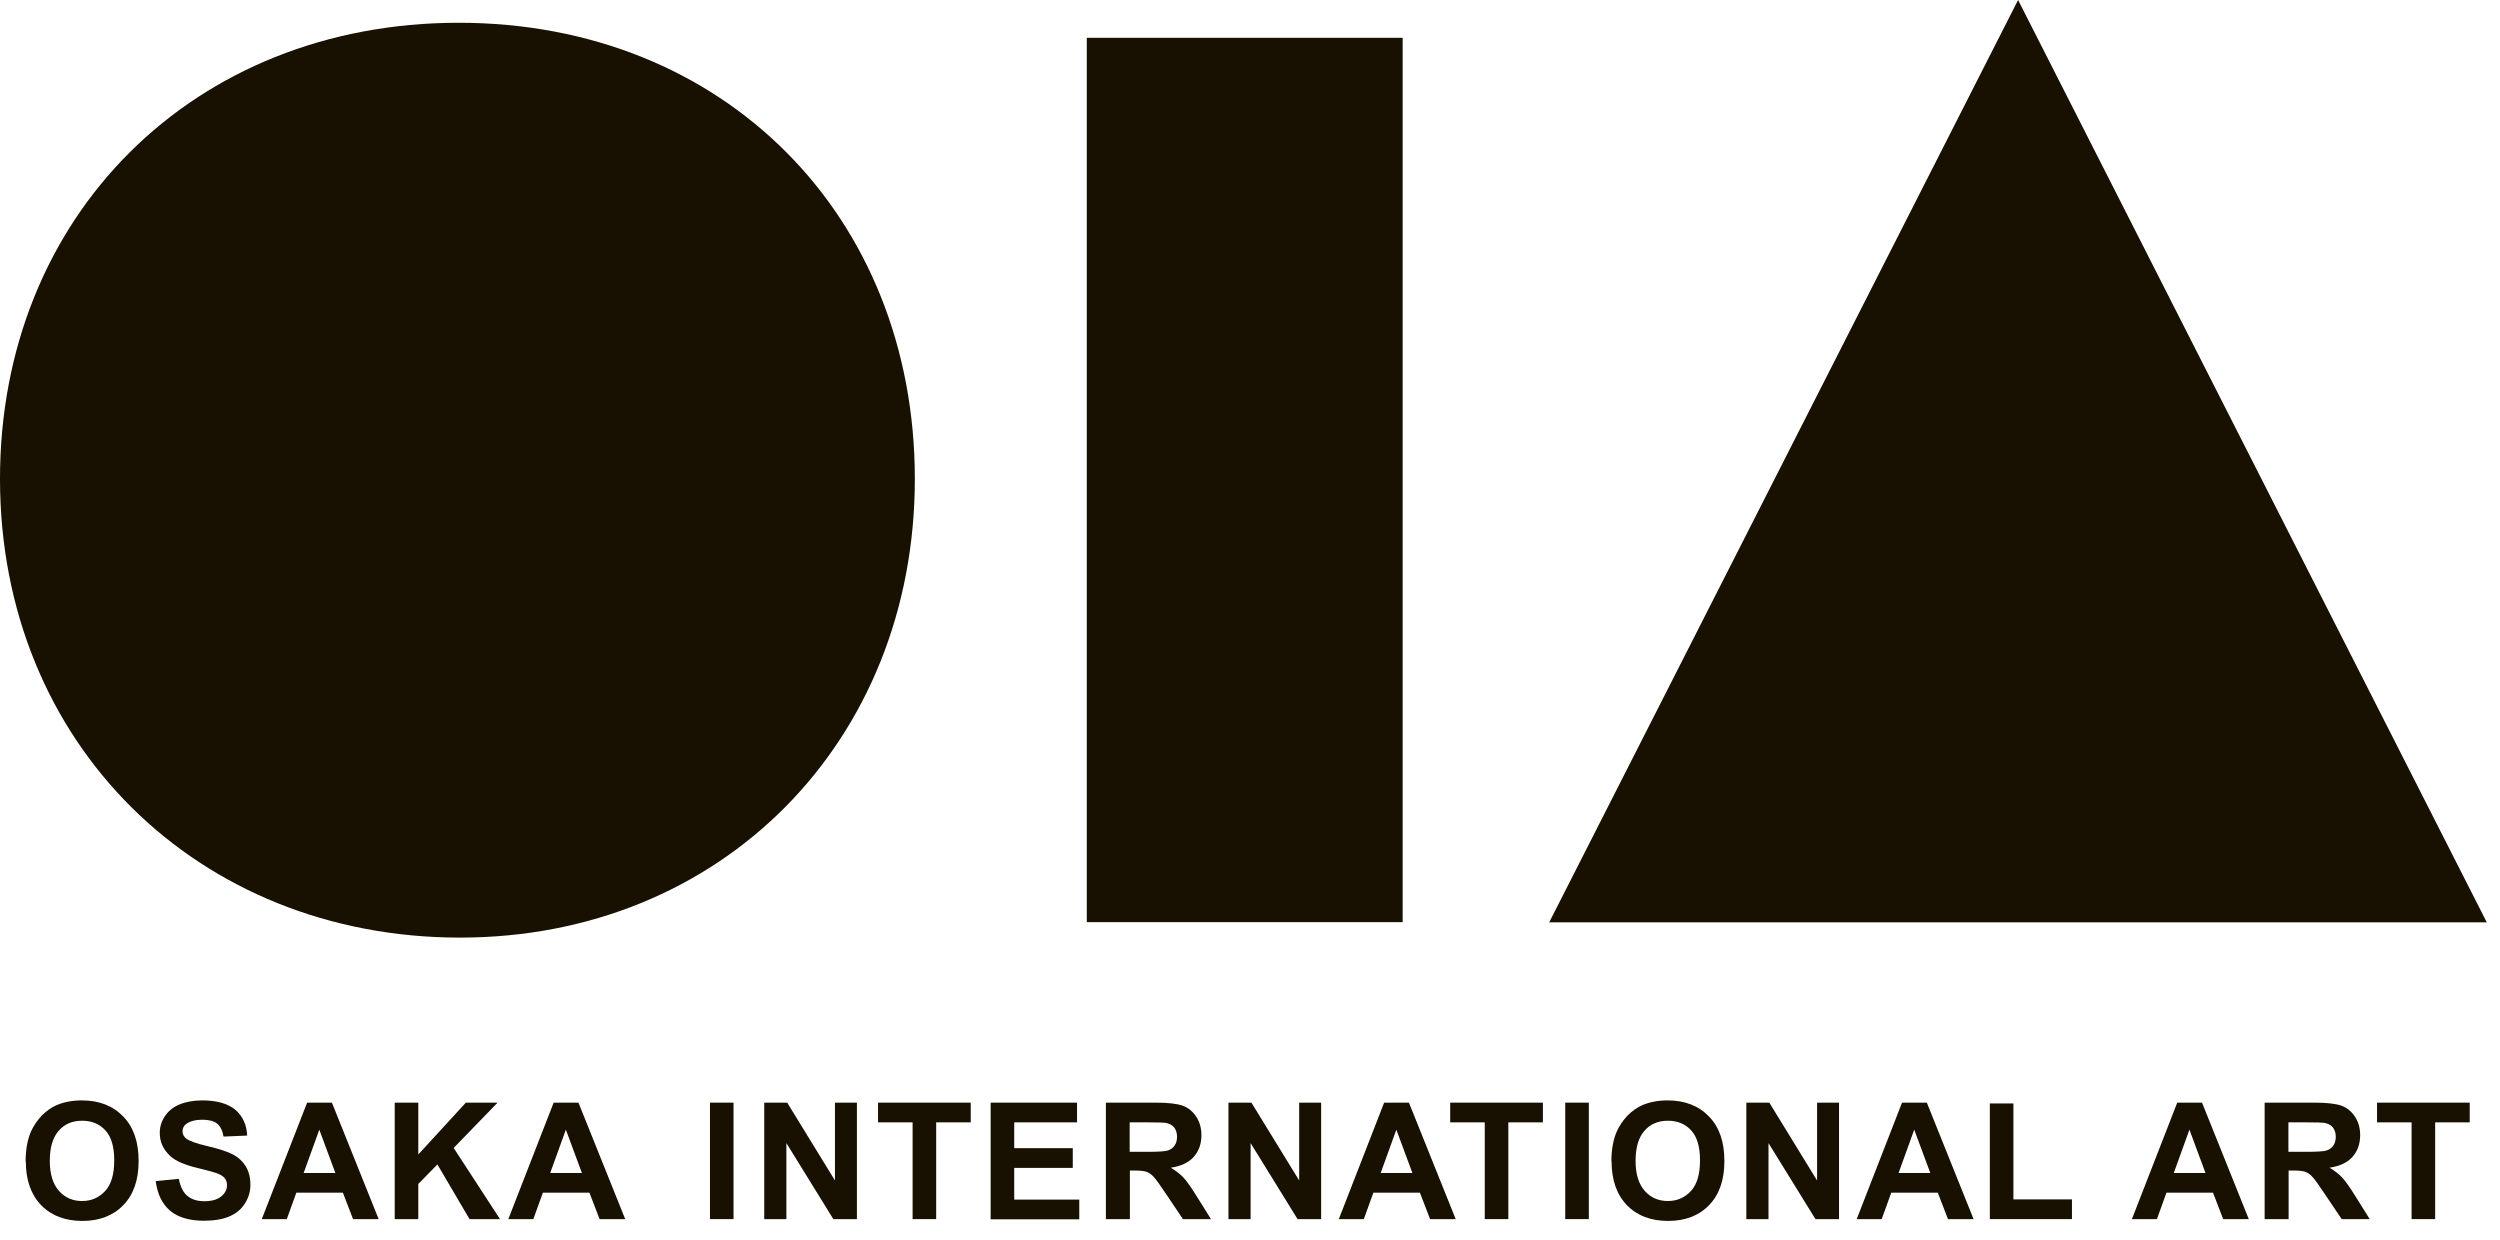
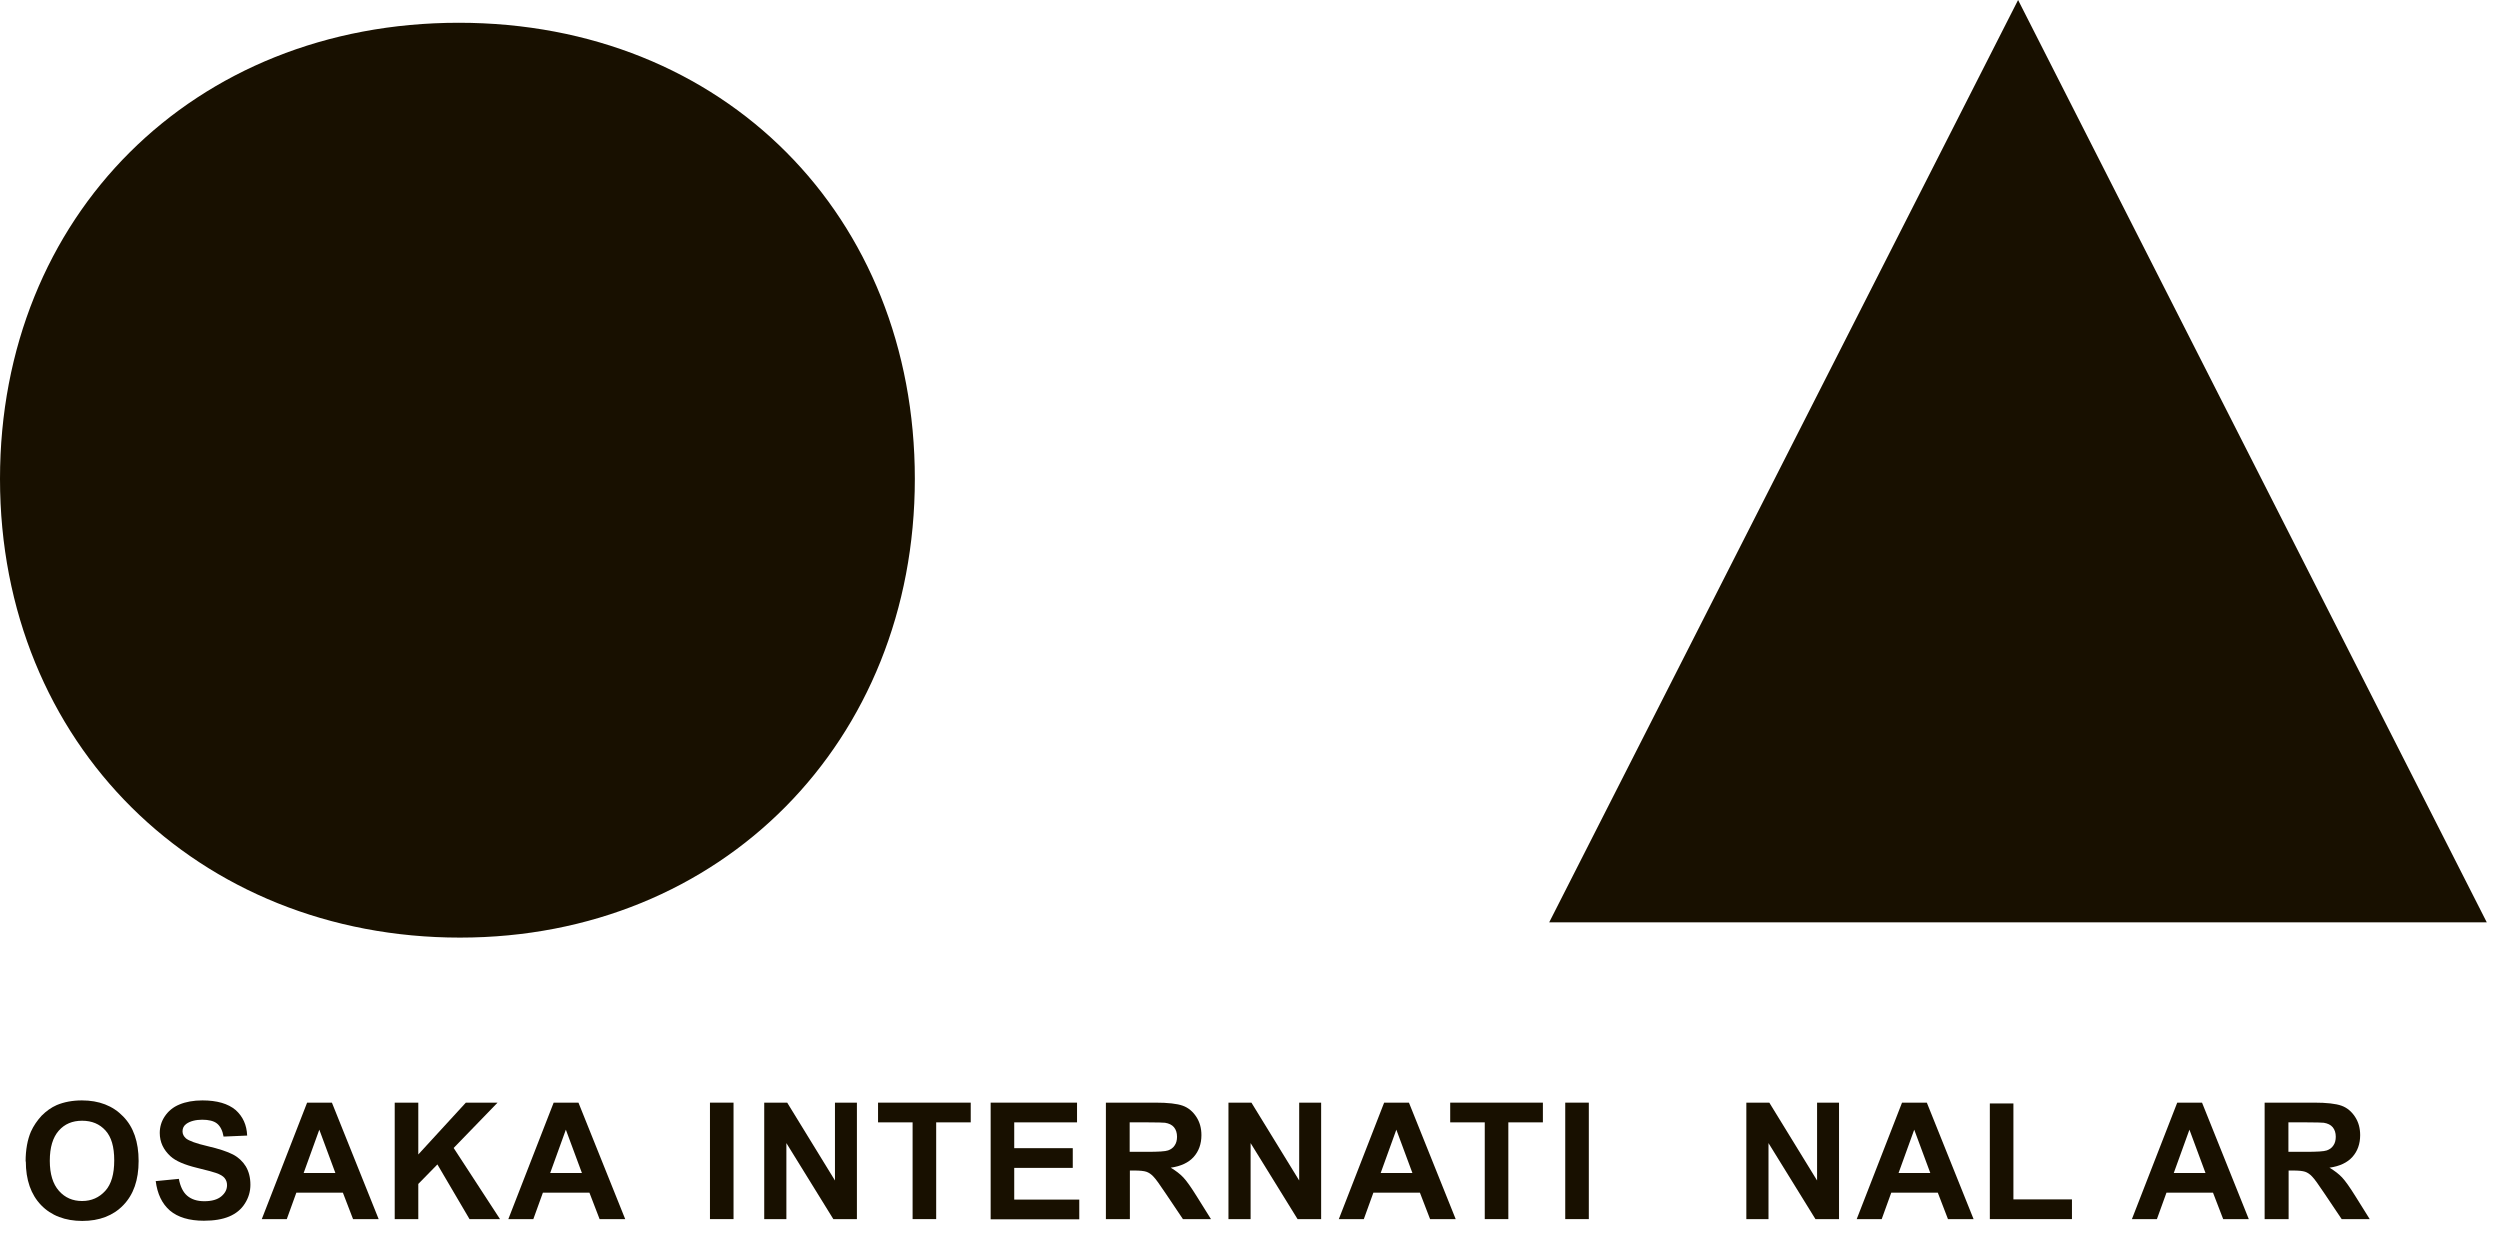
<svg xmlns="http://www.w3.org/2000/svg" width="123" height="61" viewBox="0 0 123 61" fill="none">
  <g clip-path="url(#clip0_1_4)">
    <path d="M0 23.56C0 10.63 9.51 1.12 22.57 1.12C35.63 1.12 45.01 10.63 45.01 23.56C45.01 36.49 35.5 46.13 22.63 46.13C9.76 46.13 0 36.61 0 23.56Z" fill="#181000" />
-     <path d="M53.47 1.86H69.01V45.37H53.47V1.86Z" fill="#181000" />
    <path d="M99.29 0L122.35 45.38H76.22L99.29 0Z" fill="#181000" />
    <path d="M1.26 57.15C1.26 56.57 1.35 56.08 1.52 55.68C1.65 55.39 1.83 55.13 2.05 54.89C2.28 54.66 2.52 54.49 2.79 54.37C3.15 54.22 3.56 54.14 4.03 54.14C4.87 54.14 5.55 54.4 6.06 54.93C6.57 55.45 6.82 56.18 6.82 57.12C6.82 58.06 6.57 58.77 6.07 59.29C5.57 59.81 4.89 60.07 4.05 60.07C3.21 60.07 2.52 59.81 2.02 59.29C1.52 58.77 1.27 58.05 1.27 57.14L1.26 57.15ZM2.45 57.11C2.45 57.76 2.6 58.25 2.9 58.59C3.2 58.93 3.58 59.09 4.04 59.09C4.5 59.09 4.88 58.92 5.18 58.59C5.48 58.26 5.62 57.76 5.62 57.09C5.62 56.42 5.48 55.94 5.19 55.62C4.9 55.3 4.52 55.14 4.04 55.14C3.56 55.14 3.18 55.3 2.89 55.63C2.6 55.96 2.45 56.45 2.45 57.11Z" fill="#181000" />
    <path d="M7.67 58.11L8.8 58C8.87 58.38 9.01 58.66 9.21 58.83C9.42 59.01 9.7 59.1 10.05 59.1C10.42 59.1 10.7 59.02 10.89 58.86C11.08 58.7 11.17 58.52 11.17 58.31C11.17 58.17 11.13 58.06 11.05 57.96C10.97 57.86 10.83 57.78 10.63 57.71C10.49 57.66 10.19 57.58 9.7 57.46C9.08 57.31 8.64 57.12 8.39 56.89C8.04 56.57 7.86 56.19 7.86 55.74C7.86 55.45 7.94 55.17 8.11 54.92C8.28 54.67 8.51 54.47 8.83 54.34C9.14 54.21 9.52 54.14 9.96 54.14C10.68 54.14 11.22 54.3 11.59 54.61C11.95 54.93 12.14 55.35 12.16 55.87L11 55.92C10.95 55.63 10.84 55.41 10.68 55.28C10.52 55.15 10.27 55.09 9.95 55.09C9.63 55.09 9.35 55.16 9.16 55.3C9.04 55.39 8.98 55.51 8.98 55.66C8.98 55.8 9.04 55.91 9.15 56.01C9.3 56.13 9.65 56.26 10.21 56.39C10.77 56.52 11.19 56.66 11.46 56.8C11.73 56.94 11.94 57.14 12.09 57.38C12.24 57.63 12.32 57.93 12.32 58.29C12.32 58.62 12.23 58.93 12.05 59.21C11.87 59.5 11.61 59.71 11.28 59.85C10.95 59.99 10.53 60.06 10.03 60.06C9.31 60.06 8.75 59.89 8.36 59.56C7.97 59.22 7.74 58.74 7.66 58.1L7.67 58.11Z" fill="#181000" />
    <path d="M18.63 59.98H17.37L16.87 58.68H14.58L14.11 59.98H12.88L15.11 54.25H16.33L18.63 59.98ZM16.5 57.71L15.71 55.58L14.94 57.71H16.5Z" fill="#181000" />
    <path d="M19.42 59.98V54.25H20.58V56.8L22.92 54.25H24.48L22.32 56.48L24.6 59.98H23.1L21.52 57.29L20.58 58.25V59.98H19.42Z" fill="#181000" />
    <path d="M30.76 59.98H29.5L29 58.68H26.71L26.24 59.98H25.01L27.24 54.25H28.46L30.76 59.98ZM28.63 57.71L27.84 55.58L27.07 57.71H28.63Z" fill="#181000" />
    <path d="M34.93 59.98V54.25H36.09V59.98H34.93Z" fill="#181000" />
    <path d="M37.6 59.98V54.25H38.73L41.08 58.08V54.25H42.16V59.98H41L38.69 56.24V59.98H37.61H37.6Z" fill="#181000" />
    <path d="M44.9 59.98V55.22H43.2V54.25H47.76V55.22H46.06V59.98H44.9Z" fill="#181000" />
    <path d="M48.74 59.98V54.25H52.99V55.22H49.9V56.49H52.78V57.46H49.9V59.02H53.1V59.99H48.74V59.98Z" fill="#181000" />
    <path d="M54.41 59.98V54.25H56.85C57.46 54.25 57.91 54.3 58.19 54.4C58.47 54.5 58.69 54.69 58.86 54.95C59.03 55.21 59.11 55.51 59.11 55.85C59.11 56.28 58.98 56.64 58.73 56.92C58.48 57.2 58.1 57.38 57.6 57.45C57.85 57.6 58.06 57.76 58.22 57.93C58.38 58.1 58.6 58.41 58.88 58.86L59.58 59.98H58.2L57.36 58.73C57.06 58.28 56.86 58 56.75 57.89C56.64 57.77 56.52 57.69 56.4 57.65C56.28 57.61 56.08 57.59 55.82 57.59H55.59V59.98H54.43H54.41ZM55.57 56.67H56.43C56.99 56.67 57.33 56.65 57.47 56.6C57.61 56.55 57.72 56.47 57.79 56.36C57.87 56.25 57.91 56.1 57.91 55.93C57.91 55.74 57.86 55.58 57.76 55.46C57.66 55.34 57.51 55.27 57.32 55.24C57.23 55.23 56.94 55.22 56.48 55.22H55.58V56.67H55.57Z" fill="#181000" />
    <path d="M60.44 59.98V54.25H61.57L63.92 58.08V54.25H65V59.98H63.84L61.53 56.24V59.98H60.45H60.44Z" fill="#181000" />
    <path d="M71.62 59.98H70.36L69.86 58.68H67.57L67.1 59.98H65.87L68.1 54.25H69.32L71.62 59.98ZM69.49 57.71L68.7 55.58L67.93 57.71H69.49Z" fill="#181000" />
    <path d="M73.05 59.98V55.22H71.35V54.25H75.91V55.22H74.21V59.98H73.05Z" fill="#181000" />
    <path d="M77.01 59.98V54.25H78.17V59.98H77.01Z" fill="#181000" />
-     <path d="M79.28 57.15C79.28 56.57 79.37 56.08 79.54 55.68C79.67 55.39 79.85 55.13 80.07 54.89C80.3 54.66 80.54 54.49 80.81 54.37C81.17 54.22 81.58 54.14 82.05 54.14C82.89 54.14 83.57 54.4 84.08 54.93C84.59 55.45 84.84 56.18 84.84 57.12C84.84 58.06 84.59 58.77 84.09 59.29C83.59 59.81 82.91 60.07 82.07 60.07C81.23 60.07 80.54 59.81 80.04 59.29C79.54 58.77 79.29 58.05 79.29 57.14L79.28 57.15ZM80.47 57.11C80.47 57.76 80.62 58.25 80.92 58.59C81.22 58.93 81.6 59.09 82.06 59.09C82.52 59.09 82.9 58.92 83.2 58.59C83.5 58.26 83.64 57.76 83.64 57.09C83.64 56.42 83.5 55.94 83.21 55.62C82.92 55.3 82.54 55.14 82.06 55.14C81.58 55.14 81.2 55.3 80.91 55.63C80.62 55.96 80.47 56.45 80.47 57.11Z" fill="#181000" />
    <path d="M85.92 59.98V54.25H87.05L89.4 58.08V54.25H90.48V59.98H89.32L87.01 56.24V59.98H85.93H85.92Z" fill="#181000" />
    <path d="M97.1 59.98H95.84L95.34 58.68H93.05L92.58 59.98H91.35L93.58 54.25H94.8L97.1 59.98ZM94.97 57.71L94.18 55.58L93.41 57.71H94.97Z" fill="#181000" />
    <path d="M97.9 59.98V54.29H99.06V59.01H101.94V59.98H97.9Z" fill="#181000" />
    <path d="M110.64 59.98H109.38L108.88 58.68H106.59L106.12 59.98H104.89L107.12 54.25H108.34L110.64 59.98ZM108.51 57.71L107.72 55.58L106.95 57.71H108.51Z" fill="#181000" />
    <path d="M111.42 59.98V54.25H113.86C114.47 54.25 114.92 54.3 115.2 54.4C115.48 54.5 115.7 54.69 115.87 54.95C116.04 55.21 116.12 55.51 116.12 55.85C116.12 56.28 115.99 56.64 115.74 56.92C115.49 57.2 115.11 57.38 114.61 57.45C114.86 57.6 115.07 57.76 115.23 57.93C115.39 58.1 115.61 58.41 115.89 58.86L116.59 59.98H115.21L114.37 58.73C114.07 58.28 113.87 58 113.76 57.89C113.65 57.77 113.53 57.69 113.41 57.65C113.29 57.61 113.09 57.59 112.83 57.59H112.6V59.98H111.44H111.42ZM112.58 56.67H113.44C114 56.67 114.34 56.65 114.48 56.6C114.62 56.55 114.73 56.47 114.8 56.36C114.88 56.25 114.92 56.1 114.92 55.93C114.92 55.74 114.87 55.58 114.77 55.46C114.67 55.34 114.52 55.27 114.33 55.24C114.24 55.23 113.95 55.22 113.49 55.22H112.59V56.67H112.58Z" fill="#181000" />
-     <path d="M118.65 59.98V55.22H116.95V54.25H121.51V55.22H119.81V59.98H118.65Z" fill="#181000" />
  </g>
  <defs>
    <clipPath id="clip0_1_4">
      <rect width="122.36" height="60.08" fill="white" />
    </clipPath>
  </defs>
</svg>